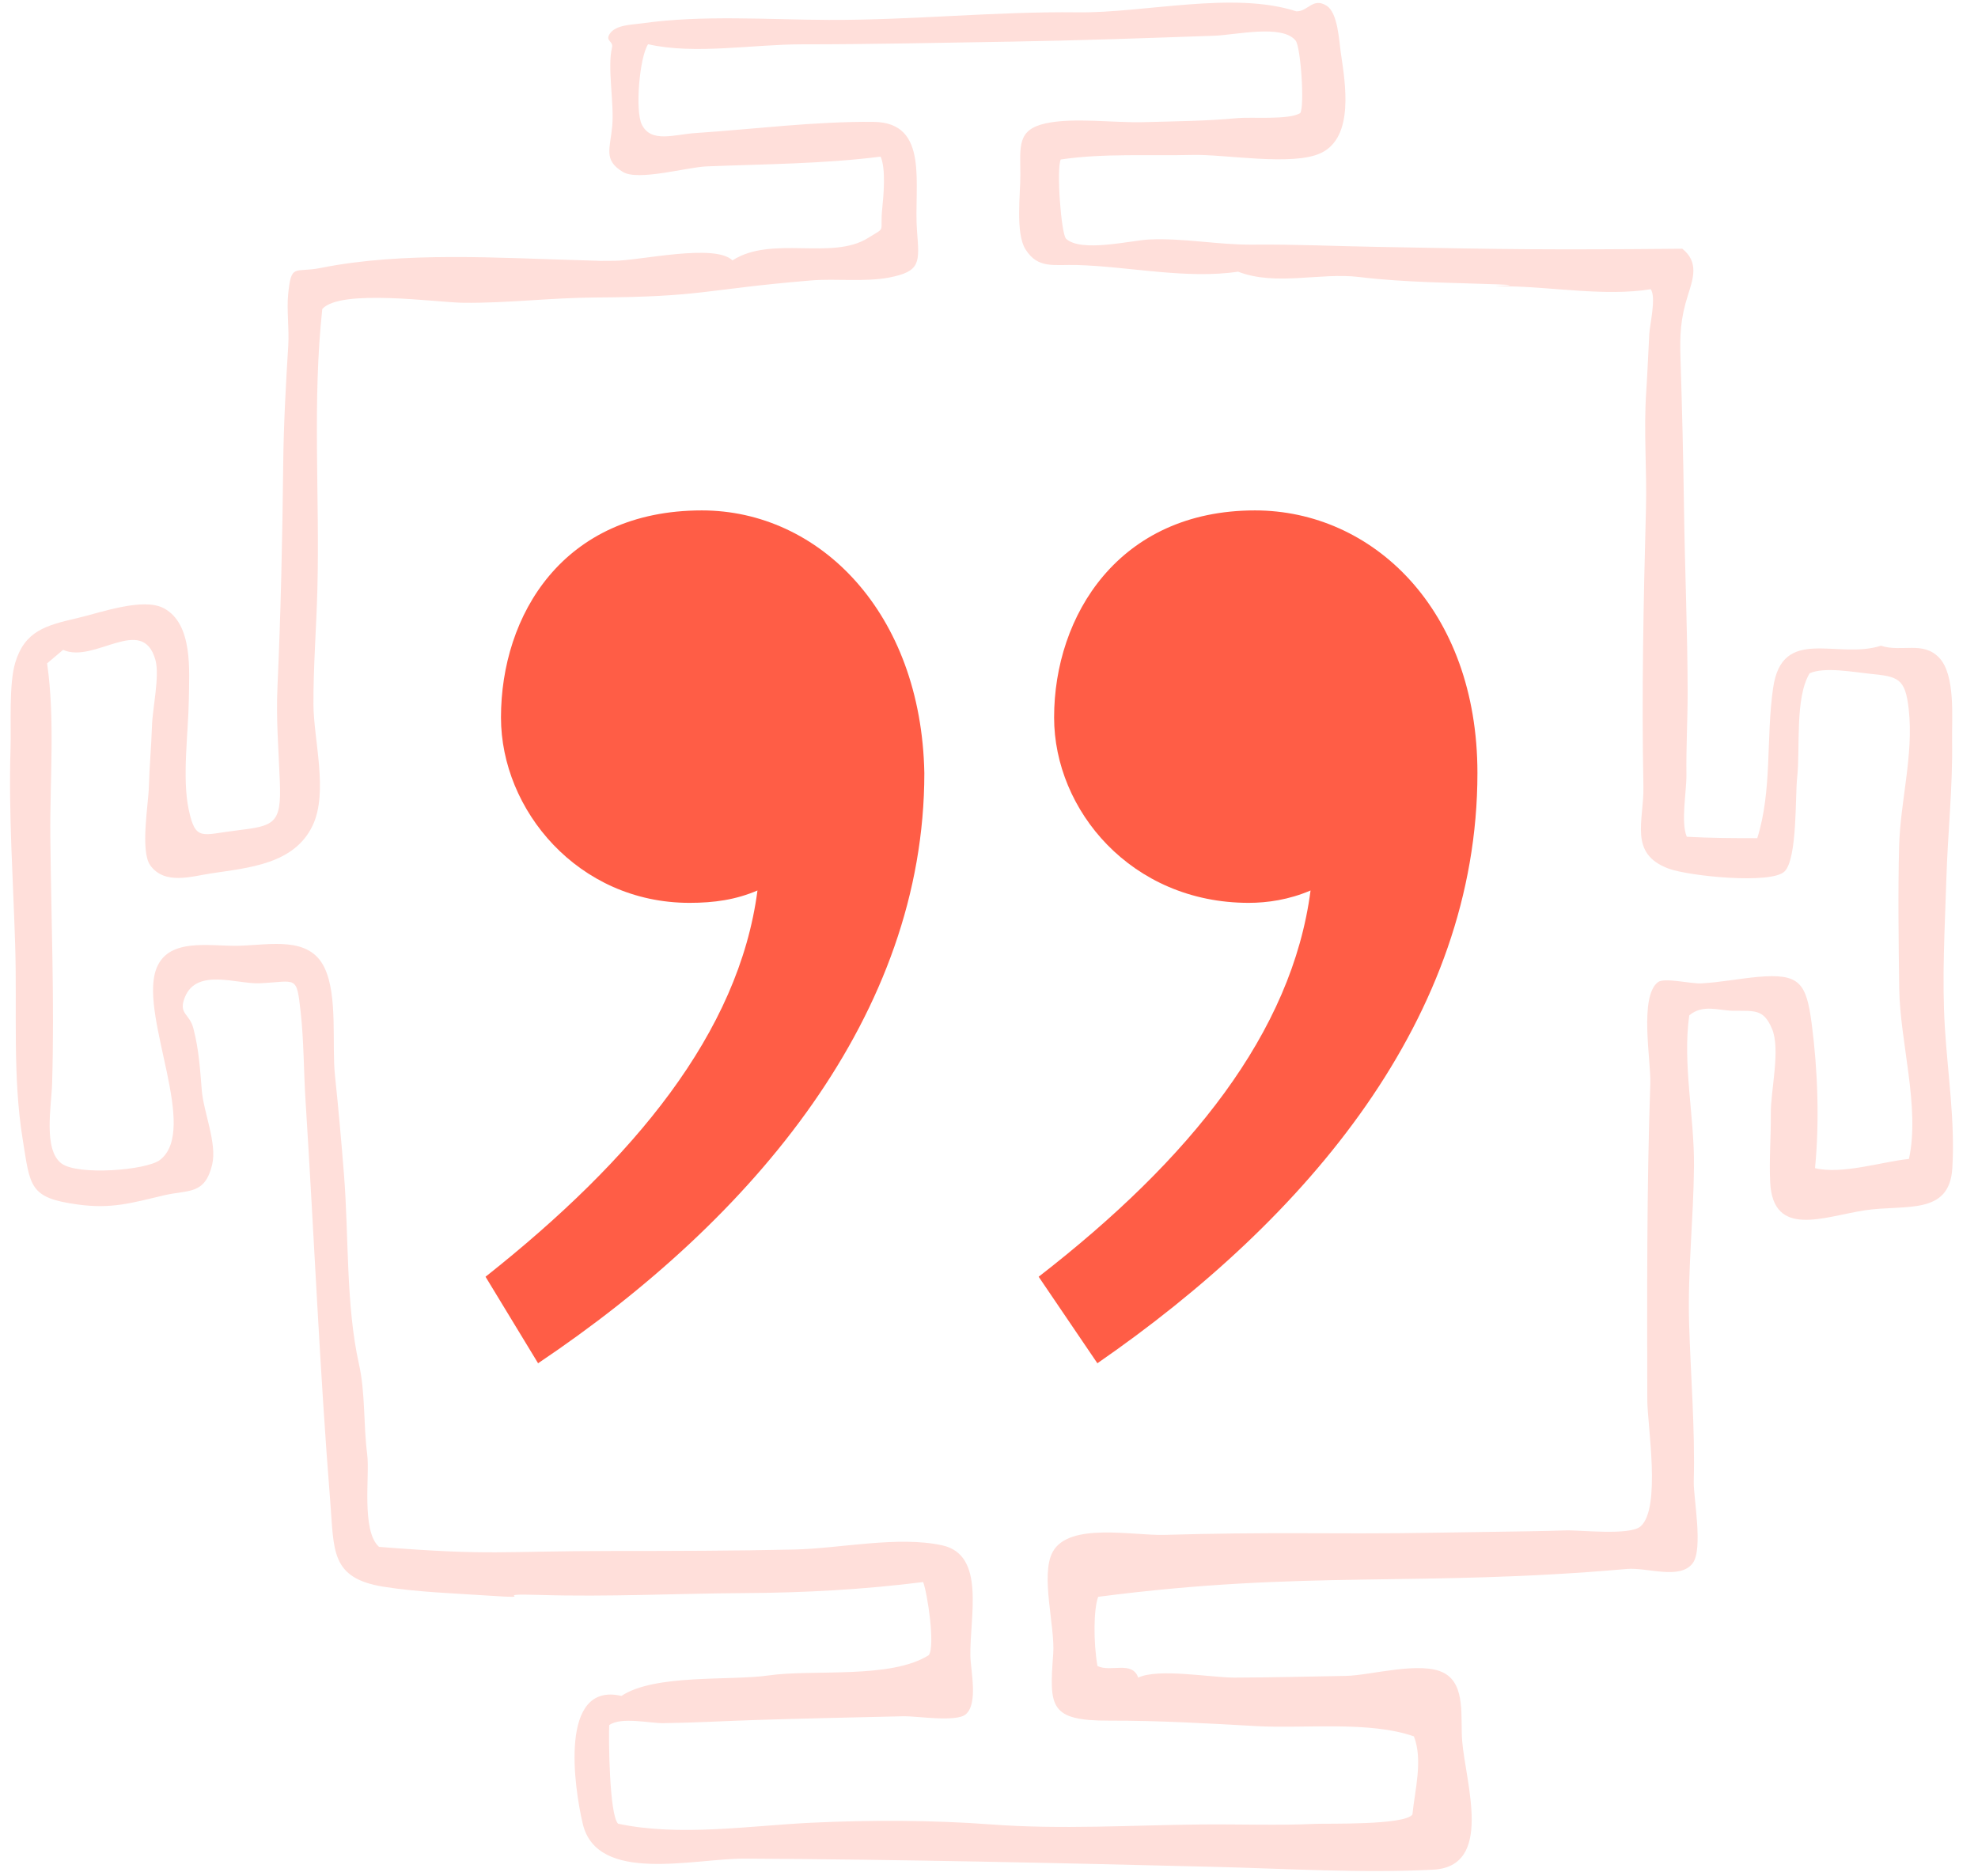
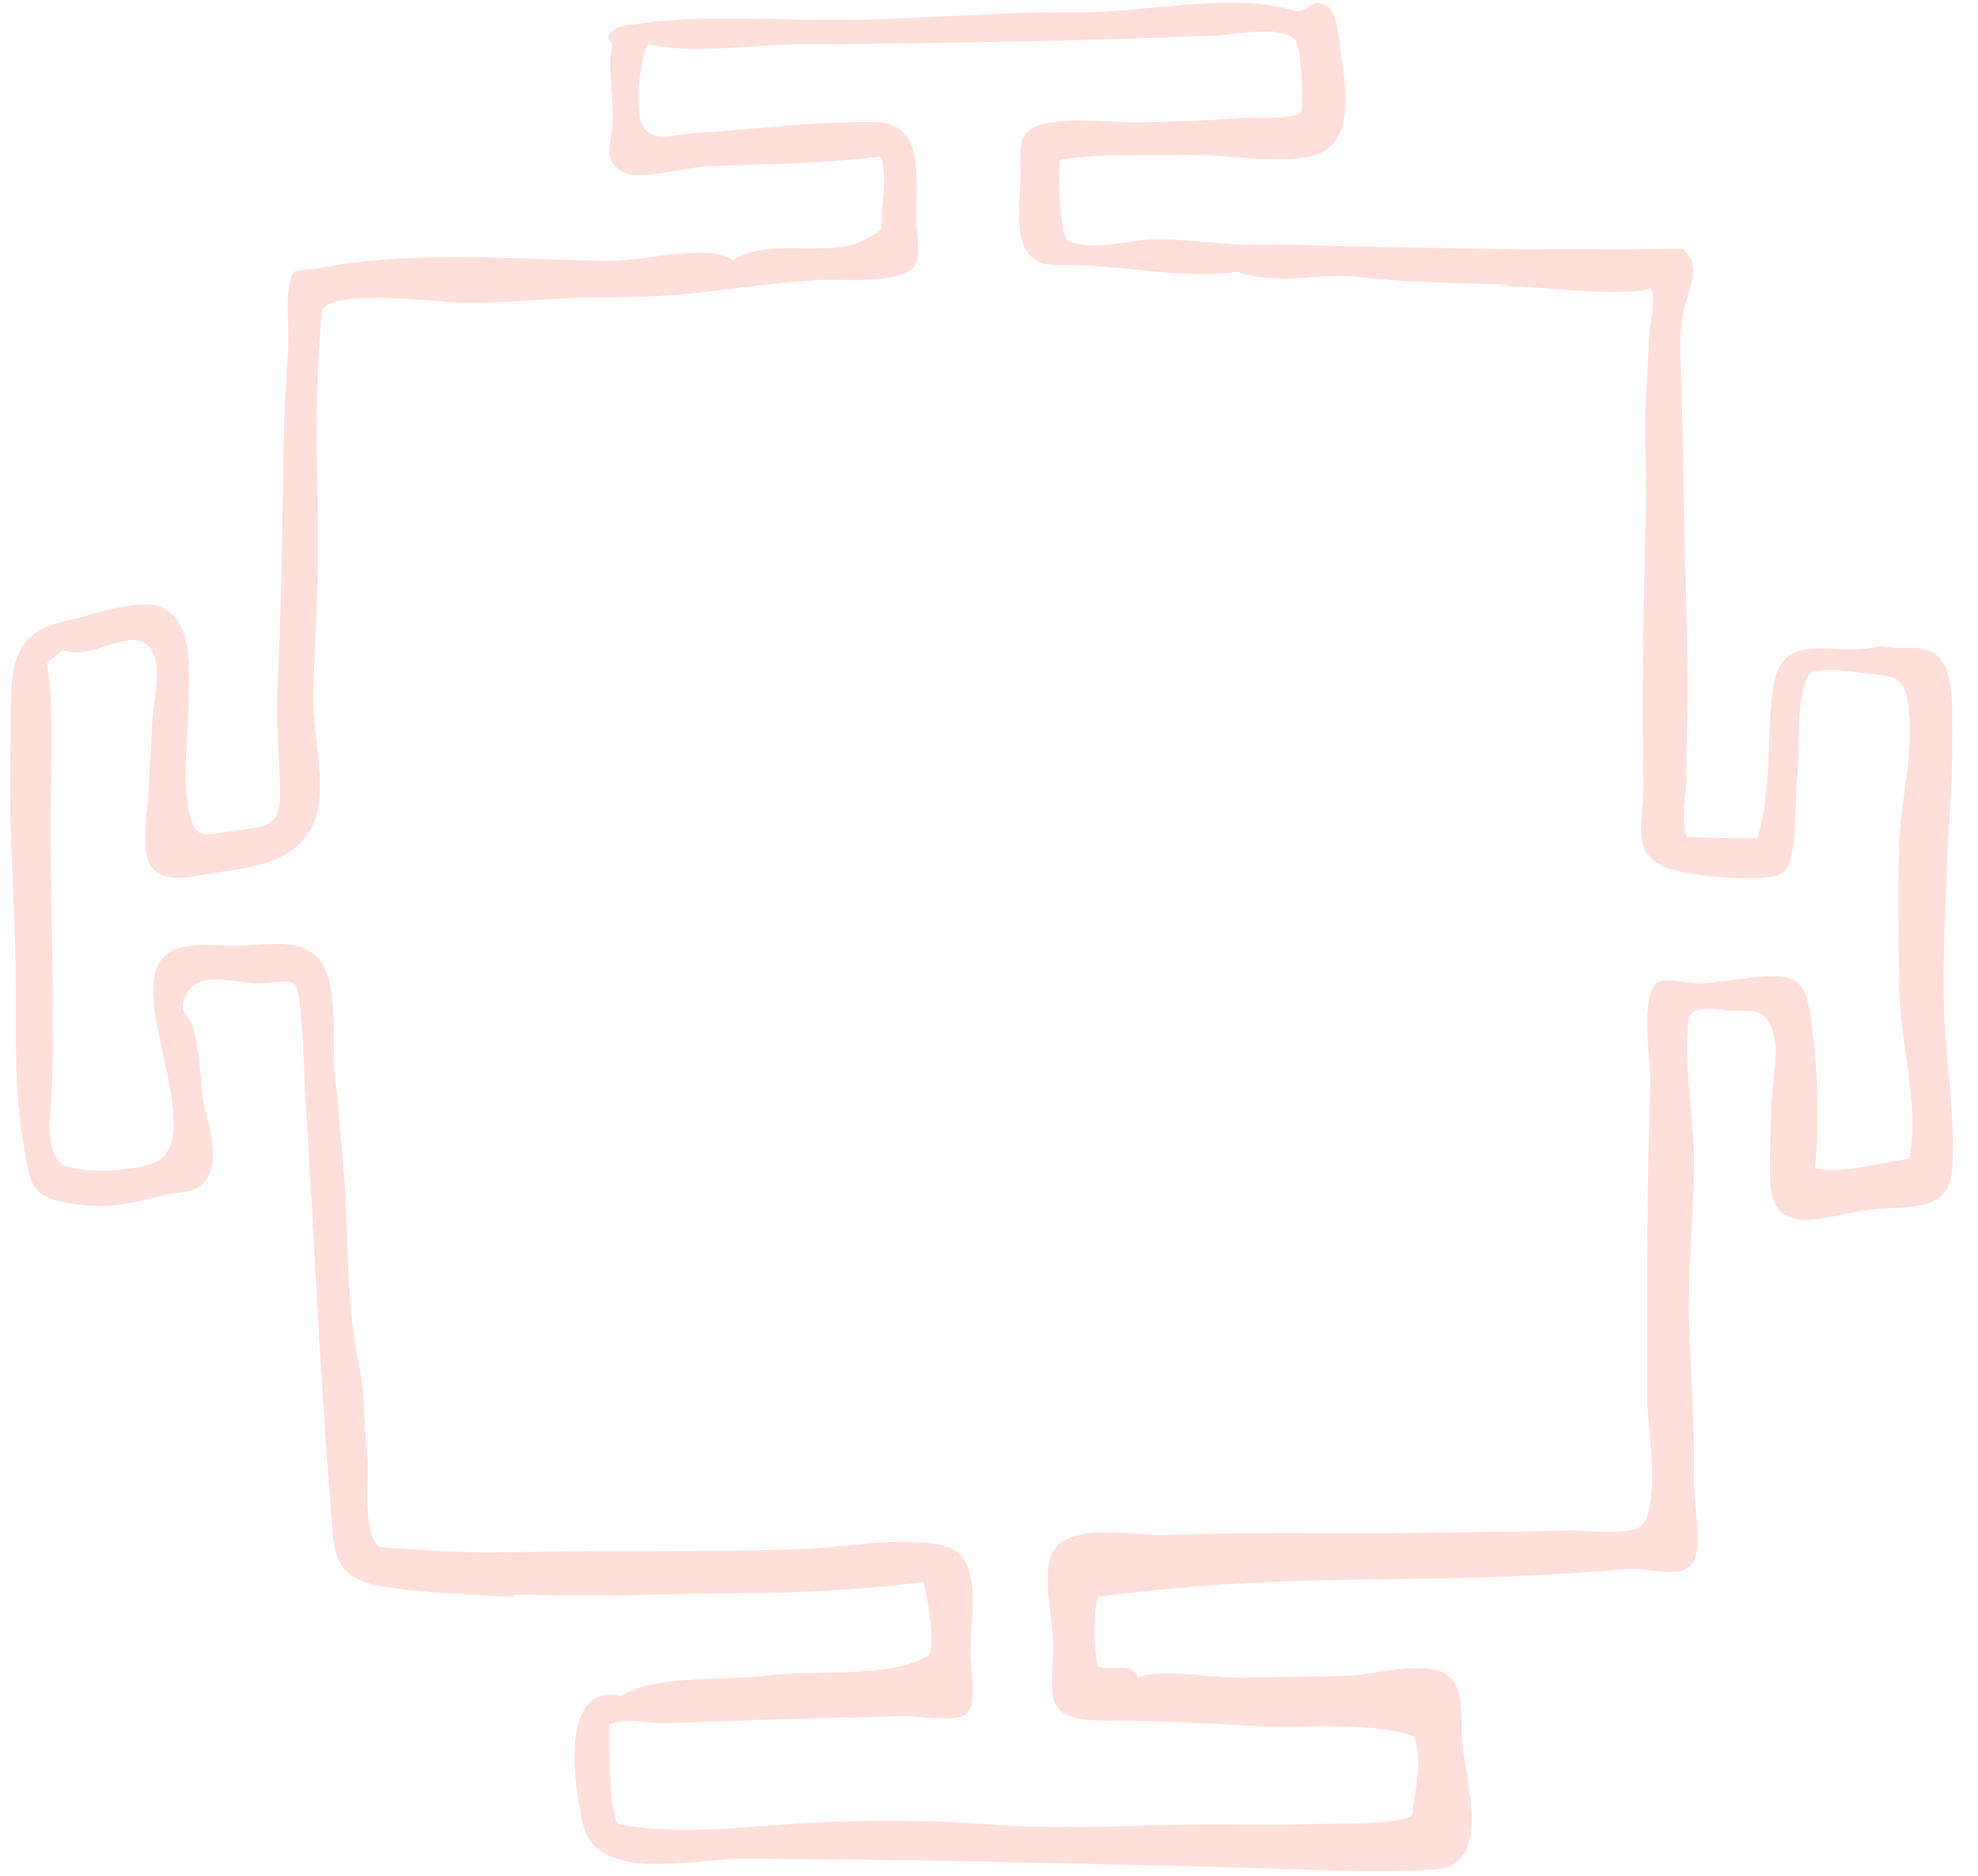
<svg xmlns="http://www.w3.org/2000/svg" width="58" height="55" viewBox="0 0 58 55" fill="none">
  <path d="M21.484 7.631C22.63 6.896 24.394 7.642 25.453 6.978C26.008 6.631 25.792 6.862 25.87 6.107C25.908 5.743 25.981 4.947 25.822 4.593C24.145 4.806 22.408 4.811 20.718 4.879C20.144 4.902 18.716 5.314 18.265 5.042C17.687 4.693 17.891 4.362 17.952 3.7C18.014 3.025 17.803 1.984 17.946 1.393C17.993 1.2 17.735 1.209 17.88 0.99C18.059 0.722 18.539 0.726 18.83 0.684C20.59 0.434 22.522 0.577 24.299 0.584C26.767 0.593 29.17 0.332 31.606 0.362C33.556 0.386 36.16 -0.269 38.01 0.332C38.356 0.343 38.495 -0.089 38.901 0.169C39.231 0.378 39.263 1.189 39.318 1.561C39.451 2.454 39.71 4.013 38.742 4.483C37.917 4.884 35.909 4.517 34.961 4.543C33.694 4.575 32.357 4.489 31.103 4.677C30.972 4.954 31.117 6.864 31.26 7C31.701 7.411 33.152 7.05 33.69 7.023C34.694 6.973 35.73 7.184 36.74 7.173C37.958 7.161 39.17 7.218 40.388 7.239C44.302 7.313 45.376 7.329 49.329 7.293C49.824 7.687 49.647 8.172 49.492 8.662C49.277 9.344 49.254 9.802 49.277 10.519C49.323 11.978 49.359 13.44 49.379 14.909C49.404 16.7 49.483 18.502 49.486 20.301C49.486 21.102 49.44 21.91 49.45 22.709C49.458 23.198 49.279 24.104 49.461 24.535C50.163 24.574 50.823 24.576 51.528 24.576C51.97 23.16 51.78 21.645 51.992 20.174C52.256 18.329 53.865 19.347 55.154 18.934C55.76 19.132 56.381 18.787 56.857 19.281C57.347 19.787 57.229 21.065 57.24 21.72C57.262 23.08 57.113 24.42 57.072 25.778C57.027 27.237 56.939 28.688 57.029 30.138C57.113 31.496 57.33 32.89 57.247 34.252C57.163 35.658 55.855 35.307 54.67 35.49C53.48 35.674 51.995 36.311 51.907 34.678C51.872 34.008 51.932 33.316 51.925 32.647C51.918 31.975 52.217 30.769 51.958 30.161C51.709 29.579 51.453 29.645 50.809 29.637C50.392 29.629 49.928 29.438 49.533 29.773C49.332 31.195 49.685 32.734 49.672 34.198C49.658 35.758 49.484 37.256 49.529 38.804C49.574 40.349 49.706 41.88 49.665 43.441C49.653 43.901 49.95 45.429 49.631 45.84C49.25 46.333 48.302 45.951 47.7 46.005C41.58 46.542 38.309 46.026 32.202 46.821C32.067 47.179 32.058 48.145 32.18 48.85C32.567 49.042 33.197 48.684 33.375 49.19C33.966 48.909 35.507 49.19 36.197 49.19C37.285 49.187 38.382 49.158 39.463 49.14C40.186 49.128 41.68 48.688 42.352 49.06C42.989 49.412 42.817 50.371 42.876 51.062C42.983 52.309 43.794 54.729 42.024 54.822C39.93 54.931 37.684 54.79 35.58 54.738C30.99 54.625 26.42 54.521 21.828 54.498C20.344 54.491 17.512 55.249 17.089 53.48C16.835 52.415 16.379 49.3 18.222 49.727C19.203 49.076 21.413 49.289 22.54 49.126C23.828 48.94 26.126 49.24 27.236 48.53C27.427 48.254 27.195 46.717 27.069 46.388C25.33 46.608 23.574 46.703 21.819 46.712C19.859 46.723 17.814 46.828 15.82 46.766C14.23 46.715 15.93 46.893 14.337 46.787C13.324 46.719 12.252 46.685 11.25 46.526C9.688 46.277 9.799 45.466 9.685 44.045C9.371 40.119 9.209 36.202 8.96 32.287C8.904 31.426 8.912 30.524 8.815 29.663C8.693 28.579 8.704 28.779 7.621 28.831C6.956 28.863 5.773 28.373 5.422 29.238C5.22 29.737 5.554 29.705 5.671 30.155C5.832 30.782 5.864 31.319 5.916 31.961C5.968 32.616 6.372 33.527 6.22 34.153C6.004 35.046 5.522 34.88 4.812 35.048C3.86 35.273 3.269 35.454 2.28 35.318C0.85 35.123 0.889 34.796 0.664 33.398C0.365 31.553 0.505 29.619 0.445 27.715C0.386 25.789 0.25 23.862 0.309 21.945C0.331 21.264 0.256 20.066 0.447 19.431C0.728 18.502 1.333 18.34 2.269 18.123C2.933 17.969 4.2 17.506 4.81 17.838C5.664 18.302 5.547 19.674 5.537 20.508C5.524 21.471 5.334 22.817 5.535 23.746C5.737 24.68 5.914 24.472 6.948 24.349C8.044 24.216 8.253 24.159 8.206 22.933C8.169 21.956 8.092 21.106 8.137 20.109C8.235 17.962 8.28 15.788 8.305 13.597C8.317 12.44 8.382 11.275 8.453 10.119C8.482 9.65 8.405 9.095 8.448 8.646C8.538 7.697 8.638 8.011 9.396 7.858C11.834 7.368 14.625 7.565 17.102 7.633C18.514 7.672 16.595 7.647 18.007 7.647C18.739 7.647 20.973 7.125 21.484 7.64V7.631ZM19.006 1.293C18.75 1.676 18.619 3.247 18.82 3.653C19.092 4.204 19.777 3.941 20.386 3.902C22.111 3.787 23.889 3.557 25.616 3.574C27.275 3.592 26.787 5.448 26.889 6.77C26.96 7.692 27.007 7.957 26.071 8.138C25.351 8.275 24.512 8.161 23.768 8.224C20.582 8.492 20.649 8.705 17.458 8.723C16.159 8.73 14.869 8.893 13.584 8.878C12.813 8.87 9.982 8.458 9.45 9.061C9.155 11.797 9.377 14.512 9.307 17.264C9.278 18.395 9.187 19.528 9.191 20.648C9.194 21.686 9.634 23.223 9.167 24.206C8.631 25.335 7.305 25.442 6.199 25.608C5.615 25.696 4.83 25.957 4.407 25.374C4.105 24.953 4.354 23.565 4.366 23.06C4.381 22.47 4.438 21.881 4.456 21.292C4.47 20.78 4.688 19.821 4.558 19.352C4.178 17.996 2.772 19.469 1.85 19.055C1.682 19.198 1.533 19.322 1.381 19.451C1.618 21.077 1.46 22.885 1.476 24.531C1.499 26.938 1.601 29.373 1.528 31.771C1.507 32.444 1.265 33.709 1.802 34.114C2.28 34.474 4.293 34.316 4.69 34.012C5.839 33.13 4.119 29.86 4.563 28.466C4.882 27.47 6.125 27.75 6.991 27.731C7.926 27.709 9.064 27.436 9.515 28.375C9.91 29.2 9.726 30.615 9.822 31.533C9.924 32.503 10.008 33.446 10.085 34.42C10.232 36.251 10.137 38.253 10.526 39.999C10.717 40.858 10.653 41.757 10.767 42.641C10.848 43.267 10.586 44.881 11.114 45.357C14.498 45.622 14.602 45.477 17.995 45.477C19.766 45.477 21.538 45.474 23.308 45.434C24.627 45.404 26.336 45.028 27.629 45.312C28.911 45.593 28.431 47.403 28.454 48.559C28.463 48.986 28.689 49.958 28.315 50.269C28.036 50.502 26.865 50.316 26.511 50.323C25.067 50.357 23.626 50.386 22.182 50.432C21.271 50.461 20.362 50.514 19.451 50.525C19.058 50.531 18.209 50.332 17.864 50.583C17.844 50.937 17.864 53.227 18.125 53.474C19.922 53.857 21.987 53.532 23.78 53.446C25.527 53.362 27.356 53.367 29.073 53.496C31.112 53.648 33.18 53.517 35.227 53.496C36.342 53.485 37.48 53.53 38.579 53.478C38.916 53.462 41.187 53.523 41.416 53.204C41.487 52.487 41.729 51.61 41.46 50.914C40.159 50.454 38.236 50.69 36.856 50.613C35.408 50.532 33.986 50.448 32.534 50.452C30.77 50.457 30.766 50.055 30.883 48.492C30.942 47.693 30.5 46.184 30.867 45.506C31.343 44.627 33.221 45.032 34.147 45.005C35.516 44.965 36.883 44.951 38.254 44.956C41.076 44.967 41.013 44.956 43.835 44.915C44.528 44.904 45.22 44.897 45.913 44.874C46.331 44.86 47.793 45.033 48.108 44.754C48.713 44.217 48.305 41.784 48.303 41.053C48.298 37.958 48.284 34.865 48.391 31.771C48.414 31.104 48.058 29.22 48.618 28.796C48.801 28.658 49.59 28.849 49.874 28.835C50.444 28.805 50.989 28.694 51.557 28.643C52.772 28.538 52.967 28.821 53.124 30.02C53.301 31.374 53.355 32.893 53.221 34.252C54.014 34.443 55.161 34.069 55.975 33.981C56.306 32.468 55.71 30.546 55.69 28.982C55.672 27.596 55.651 26.167 55.687 24.814C55.723 23.483 56.116 22.14 55.969 20.797C55.867 19.875 55.653 19.839 54.821 19.755C54.346 19.707 53.5 19.546 53.063 19.742C52.623 20.471 52.793 21.954 52.697 22.801C52.638 23.314 52.706 25.168 52.331 25.549C51.952 25.936 49.524 25.691 48.928 25.469C47.745 25.03 48.209 24.07 48.189 23.06C48.135 20.344 48.192 17.617 48.264 14.914C48.294 13.758 48.192 12.635 48.273 11.464C48.31 10.908 48.33 10.355 48.361 9.796C48.375 9.524 48.57 8.723 48.405 8.481C47.069 8.694 45.546 8.415 44.2 8.395C43.155 8.381 44.984 8.379 43.919 8.338C42.554 8.286 41.208 8.286 39.85 8.122C38.714 7.984 37.414 8.395 36.303 7.966C34.798 8.191 33.111 7.816 31.593 7.771C30.904 7.751 30.437 7.894 30.07 7.311C29.771 6.835 29.922 5.691 29.92 5.124C29.916 4.285 29.82 3.802 30.663 3.617C31.484 3.438 32.685 3.607 33.538 3.582C34.458 3.555 35.374 3.551 36.291 3.463C36.711 3.424 37.781 3.523 38.125 3.317C38.259 3.131 38.143 1.375 37.99 1.189C37.597 0.704 36.233 1.026 35.603 1.048C33.613 1.117 31.625 1.189 29.634 1.221C27.586 1.253 25.536 1.3 23.494 1.3C22.089 1.3 20.353 1.608 19.002 1.296L19.006 1.293Z" fill="#FFDFDA" />
-   <path d="M14.237 37.436C18.587 33.993 21.667 30.278 22.211 26.11C21.577 26.382 20.942 26.473 20.218 26.473C16.956 26.473 14.69 23.755 14.69 21.037C14.69 18.047 16.503 14.966 20.58 14.966C24.023 14.966 27.013 17.956 27.104 22.667C27.104 29.735 22.12 35.715 15.778 39.973L14.237 37.436ZM30.456 37.436C34.896 33.993 37.886 30.278 38.429 26.11C37.795 26.382 37.161 26.473 36.617 26.473C33.174 26.473 30.909 23.755 30.909 21.037C30.909 18.047 32.812 14.966 36.799 14.966C40.242 14.966 43.322 17.865 43.322 22.667C43.322 29.825 38.339 35.715 32.178 39.973L30.456 37.436Z" fill="#FF5D46" />
</svg>